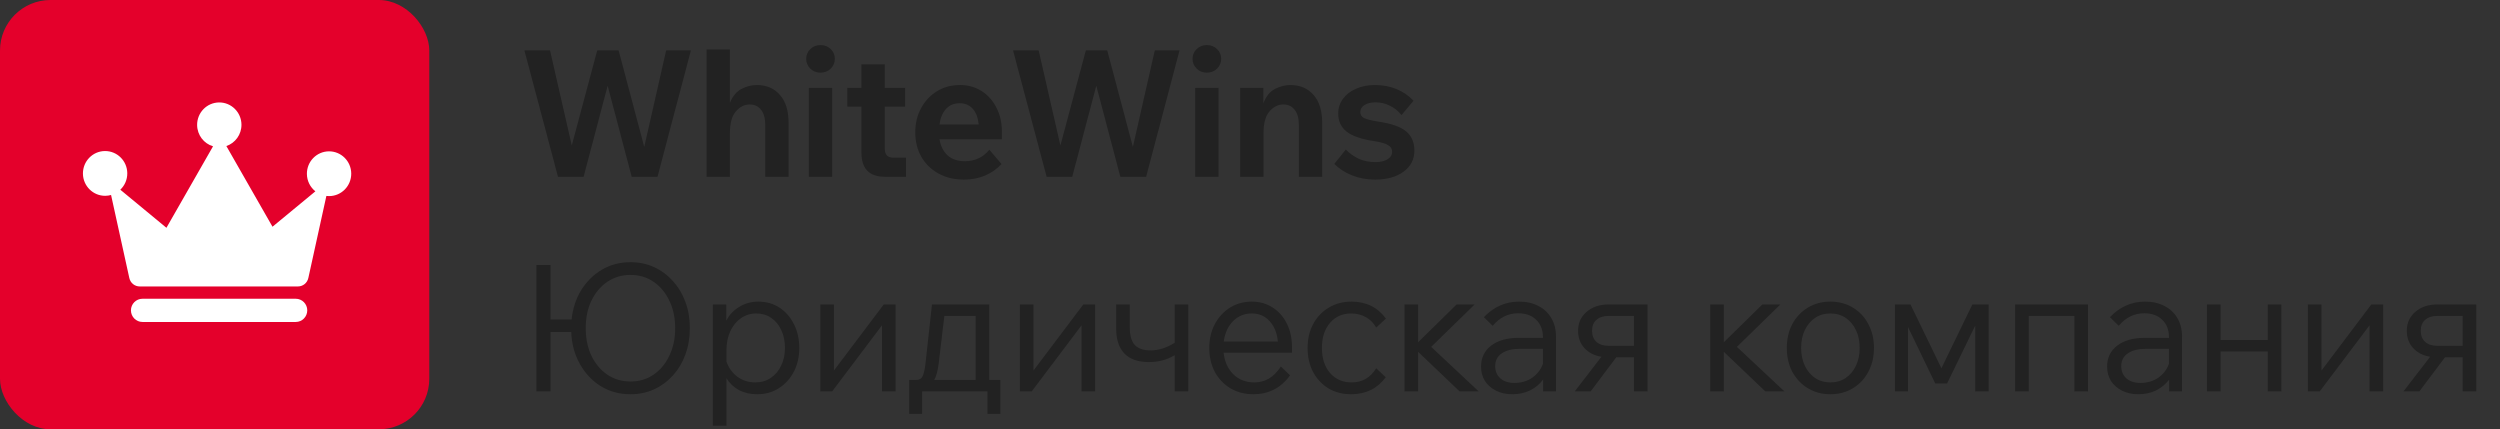
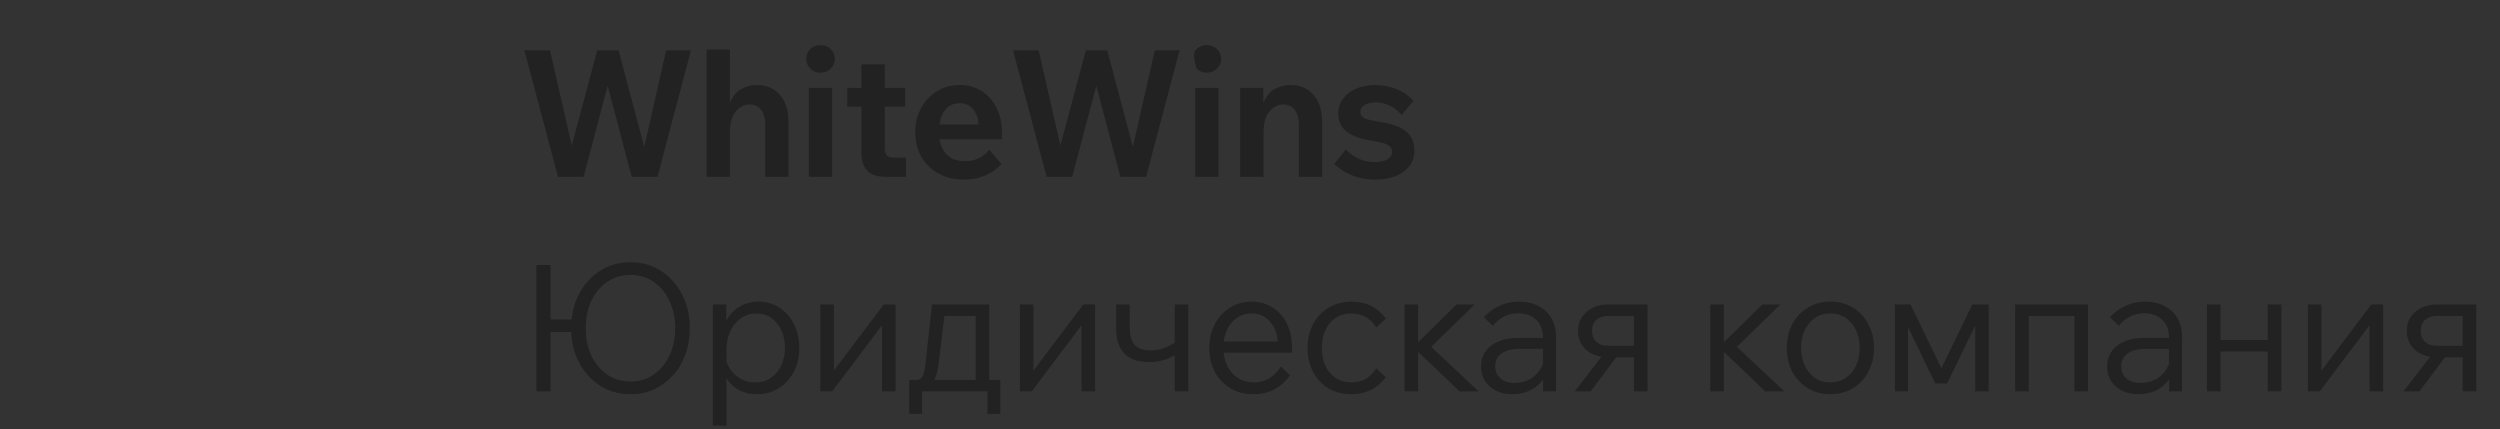
<svg xmlns="http://www.w3.org/2000/svg" width="198" height="34" viewBox="0 0 198 34" fill="none">
  <rect x="0" y="0" width="198" height="34" fill="#333333" stroke="none" />
-   <path d="M52.074 14H50.03L48.126 6.79L46.222 14H44.192L41.532 3.99H43.562L45.284 11.522L47.3 3.99H48.994L51.024 11.634L52.76 3.99H54.72L52.074 14ZM62.456 14H60.608V9.926C60.608 9.375 60.496 8.965 60.272 8.694C60.057 8.414 59.759 8.274 59.376 8.274C58.965 8.274 58.601 8.456 58.284 8.82C57.967 9.175 57.808 9.758 57.808 10.57V14H55.96V3.92H57.808V8.148C58.032 7.607 58.34 7.238 58.732 7.042C59.133 6.837 59.53 6.734 59.922 6.734C60.706 6.734 61.322 6.995 61.77 7.518C62.227 8.031 62.456 8.773 62.456 9.744V14ZM66.119 4.662C66.119 4.961 66.012 5.217 65.797 5.432C65.582 5.647 65.312 5.754 64.985 5.754C64.658 5.754 64.388 5.647 64.173 5.432C63.958 5.217 63.851 4.961 63.851 4.662C63.851 4.354 63.958 4.097 64.173 3.892C64.388 3.677 64.658 3.57 64.985 3.57C65.312 3.57 65.582 3.677 65.797 3.892C66.012 4.097 66.119 4.354 66.119 4.662ZM65.909 14H64.061V6.958H65.909V14ZM71.753 14H70.087C68.845 14 68.225 13.361 68.225 12.082V8.442H67.105V6.958H68.225V5.096H70.073V6.958H71.683V8.442H70.073V11.76C70.073 12.245 70.297 12.488 70.745 12.488H71.753V14ZM78.355 11.858L79.32 12.992C78.947 13.393 78.504 13.701 77.99 13.916C77.487 14.121 76.941 14.224 76.353 14.224C75.587 14.224 74.915 14.065 74.337 13.748C73.758 13.431 73.305 12.992 72.978 12.432C72.652 11.863 72.489 11.214 72.489 10.486C72.489 9.767 72.642 9.128 72.951 8.568C73.258 7.999 73.678 7.551 74.21 7.224C74.743 6.897 75.349 6.734 76.031 6.734C76.674 6.734 77.244 6.893 77.739 7.21C78.243 7.527 78.635 7.966 78.915 8.526C79.204 9.077 79.349 9.707 79.349 10.416V11.032H74.406C74.5 11.573 74.715 11.998 75.05 12.306C75.396 12.614 75.853 12.768 76.422 12.768C77.216 12.768 77.86 12.465 78.355 11.858ZM76.002 8.176C75.564 8.176 75.204 8.325 74.924 8.624C74.654 8.923 74.481 9.333 74.406 9.856H77.514C77.459 9.315 77.3 8.899 77.038 8.61C76.777 8.321 76.432 8.176 76.002 8.176ZM90.774 14H88.73L86.826 6.79L84.922 14H82.892L80.232 3.99H82.262L83.984 11.522L86 3.99H87.694L89.724 11.634L91.46 3.99H93.42L90.774 14ZM96.718 4.662C96.718 4.961 96.61 5.217 96.396 5.432C96.181 5.647 95.91 5.754 95.584 5.754C95.257 5.754 94.986 5.647 94.772 5.432C94.557 5.217 94.45 4.961 94.45 4.662C94.45 4.354 94.557 4.097 94.772 3.892C94.986 3.677 95.257 3.57 95.584 3.57C95.91 3.57 96.181 3.677 96.396 3.892C96.61 4.097 96.718 4.354 96.718 4.662ZM96.508 14H94.66V6.958H96.508V14ZM104.718 14H102.87V9.926C102.87 9.375 102.758 8.965 102.534 8.694C102.319 8.414 102.02 8.274 101.638 8.274C101.227 8.274 100.863 8.456 100.546 8.82C100.228 9.175 100.07 9.758 100.07 10.57V14H98.222V6.958H100.056V8.19C100.27 7.63 100.578 7.247 100.98 7.042C101.39 6.837 101.792 6.734 102.184 6.734C102.968 6.734 103.584 6.995 104.032 7.518C104.489 8.031 104.718 8.773 104.718 9.744V14ZM105.678 12.978L106.588 11.844C106.877 12.143 107.218 12.385 107.61 12.572C108.002 12.749 108.445 12.838 108.94 12.838C109.332 12.838 109.649 12.763 109.892 12.614C110.135 12.465 110.256 12.269 110.256 12.026C110.256 11.793 110.149 11.615 109.934 11.494C109.729 11.363 109.351 11.256 108.8 11.172C107.82 11.023 107.106 10.775 106.658 10.43C106.21 10.075 105.986 9.599 105.986 9.002C105.986 8.554 106.112 8.162 106.364 7.826C106.616 7.481 106.961 7.215 107.4 7.028C107.839 6.832 108.338 6.734 108.898 6.734C109.514 6.734 110.083 6.841 110.606 7.056C111.129 7.271 111.577 7.579 111.95 7.98L110.998 9.114C110.737 8.787 110.429 8.54 110.074 8.372C109.729 8.195 109.351 8.106 108.94 8.106C108.585 8.106 108.296 8.176 108.072 8.316C107.848 8.456 107.736 8.643 107.736 8.876C107.736 9.081 107.829 9.235 108.016 9.338C108.203 9.441 108.585 9.539 109.164 9.632C110.191 9.781 110.923 10.038 111.362 10.402C111.801 10.766 112.02 11.275 112.02 11.928C112.02 12.619 111.735 13.174 111.166 13.594C110.597 14.014 109.841 14.224 108.898 14.224C108.245 14.224 107.638 14.112 107.078 13.888C106.518 13.664 106.051 13.361 105.678 12.978Z" fill="#222222" />
+   <path d="M52.074 14H50.03L48.126 6.79L46.222 14H44.192L41.532 3.99H43.562L45.284 11.522L47.3 3.99H48.994L51.024 11.634L52.76 3.99H54.72L52.074 14ZM62.456 14H60.608V9.926C60.608 9.375 60.496 8.965 60.272 8.694C60.057 8.414 59.759 8.274 59.376 8.274C58.965 8.274 58.601 8.456 58.284 8.82C57.967 9.175 57.808 9.758 57.808 10.57V14H55.96V3.92H57.808V8.148C58.032 7.607 58.34 7.238 58.732 7.042C59.133 6.837 59.53 6.734 59.922 6.734C60.706 6.734 61.322 6.995 61.77 7.518C62.227 8.031 62.456 8.773 62.456 9.744V14ZM66.119 4.662C66.119 4.961 66.012 5.217 65.797 5.432C65.582 5.647 65.312 5.754 64.985 5.754C64.658 5.754 64.388 5.647 64.173 5.432C63.958 5.217 63.851 4.961 63.851 4.662C63.851 4.354 63.958 4.097 64.173 3.892C64.388 3.677 64.658 3.57 64.985 3.57C65.312 3.57 65.582 3.677 65.797 3.892C66.012 4.097 66.119 4.354 66.119 4.662ZM65.909 14H64.061V6.958H65.909V14ZM71.753 14H70.087C68.845 14 68.225 13.361 68.225 12.082V8.442H67.105V6.958H68.225V5.096H70.073V6.958H71.683V8.442H70.073V11.76C70.073 12.245 70.297 12.488 70.745 12.488H71.753V14ZM78.355 11.858L79.32 12.992C78.947 13.393 78.504 13.701 77.99 13.916C77.487 14.121 76.941 14.224 76.353 14.224C75.587 14.224 74.915 14.065 74.337 13.748C73.758 13.431 73.305 12.992 72.978 12.432C72.652 11.863 72.489 11.214 72.489 10.486C72.489 9.767 72.642 9.128 72.951 8.568C73.258 7.999 73.678 7.551 74.21 7.224C74.743 6.897 75.349 6.734 76.031 6.734C76.674 6.734 77.244 6.893 77.739 7.21C78.243 7.527 78.635 7.966 78.915 8.526C79.204 9.077 79.349 9.707 79.349 10.416V11.032H74.406C74.5 11.573 74.715 11.998 75.05 12.306C75.396 12.614 75.853 12.768 76.422 12.768C77.216 12.768 77.86 12.465 78.355 11.858ZM76.002 8.176C75.564 8.176 75.204 8.325 74.924 8.624C74.654 8.923 74.481 9.333 74.406 9.856H77.514C77.459 9.315 77.3 8.899 77.038 8.61C76.777 8.321 76.432 8.176 76.002 8.176ZM90.774 14H88.73L86.826 6.79L84.922 14H82.892L80.232 3.99H82.262L83.984 11.522L86 3.99H87.694L89.724 11.634L91.46 3.99H93.42L90.774 14ZM96.718 4.662C96.718 4.961 96.61 5.217 96.396 5.432C96.181 5.647 95.91 5.754 95.584 5.754C95.257 5.754 94.986 5.647 94.772 5.432C94.45 4.354 94.557 4.097 94.772 3.892C94.986 3.677 95.257 3.57 95.584 3.57C95.91 3.57 96.181 3.677 96.396 3.892C96.61 4.097 96.718 4.354 96.718 4.662ZM96.508 14H94.66V6.958H96.508V14ZM104.718 14H102.87V9.926C102.87 9.375 102.758 8.965 102.534 8.694C102.319 8.414 102.02 8.274 101.638 8.274C101.227 8.274 100.863 8.456 100.546 8.82C100.228 9.175 100.07 9.758 100.07 10.57V14H98.222V6.958H100.056V8.19C100.27 7.63 100.578 7.247 100.98 7.042C101.39 6.837 101.792 6.734 102.184 6.734C102.968 6.734 103.584 6.995 104.032 7.518C104.489 8.031 104.718 8.773 104.718 9.744V14ZM105.678 12.978L106.588 11.844C106.877 12.143 107.218 12.385 107.61 12.572C108.002 12.749 108.445 12.838 108.94 12.838C109.332 12.838 109.649 12.763 109.892 12.614C110.135 12.465 110.256 12.269 110.256 12.026C110.256 11.793 110.149 11.615 109.934 11.494C109.729 11.363 109.351 11.256 108.8 11.172C107.82 11.023 107.106 10.775 106.658 10.43C106.21 10.075 105.986 9.599 105.986 9.002C105.986 8.554 106.112 8.162 106.364 7.826C106.616 7.481 106.961 7.215 107.4 7.028C107.839 6.832 108.338 6.734 108.898 6.734C109.514 6.734 110.083 6.841 110.606 7.056C111.129 7.271 111.577 7.579 111.95 7.98L110.998 9.114C110.737 8.787 110.429 8.54 110.074 8.372C109.729 8.195 109.351 8.106 108.94 8.106C108.585 8.106 108.296 8.176 108.072 8.316C107.848 8.456 107.736 8.643 107.736 8.876C107.736 9.081 107.829 9.235 108.016 9.338C108.203 9.441 108.585 9.539 109.164 9.632C110.191 9.781 110.923 10.038 111.362 10.402C111.801 10.766 112.02 11.275 112.02 11.928C112.02 12.619 111.735 13.174 111.166 13.594C110.597 14.014 109.841 14.224 108.898 14.224C108.245 14.224 107.638 14.112 107.078 13.888C106.518 13.664 106.051 13.361 105.678 12.978Z" fill="#222222" />
  <path d="M42.484 31V20.99H43.604V25.302H45.27C45.363 24.425 45.62 23.645 46.04 22.964C46.469 22.283 47.015 21.746 47.678 21.354C48.35 20.962 49.101 20.766 49.932 20.766C50.613 20.766 51.239 20.897 51.808 21.158C52.377 21.419 52.872 21.788 53.292 22.264C53.721 22.731 54.053 23.281 54.286 23.916C54.519 24.551 54.636 25.241 54.636 25.988C54.636 26.735 54.519 27.43 54.286 28.074C54.053 28.709 53.721 29.264 53.292 29.74C52.872 30.207 52.377 30.571 51.808 30.832C51.239 31.093 50.613 31.224 49.932 31.224C49.064 31.224 48.285 31.014 47.594 30.594C46.903 30.165 46.348 29.577 45.928 28.83C45.508 28.083 45.279 27.239 45.242 26.296H43.604V31H42.484ZM49.932 30.216C50.623 30.216 51.234 30.034 51.766 29.67C52.298 29.306 52.713 28.807 53.012 28.172C53.32 27.537 53.474 26.809 53.474 25.988C53.474 25.167 53.32 24.443 53.012 23.818C52.713 23.183 52.298 22.684 51.766 22.32C51.234 21.956 50.623 21.774 49.932 21.774C49.251 21.774 48.639 21.956 48.098 22.32C47.566 22.684 47.146 23.183 46.838 23.818C46.539 24.443 46.39 25.167 46.39 25.988C46.39 26.809 46.539 27.537 46.838 28.172C47.146 28.807 47.566 29.306 48.098 29.67C48.639 30.034 49.251 30.216 49.932 30.216ZM57.535 33.716H56.457V24.112H57.521V25.4C57.754 24.943 58.095 24.579 58.543 24.308C59 24.028 59.504 23.888 60.055 23.888C60.69 23.888 61.249 24.047 61.735 24.364C62.22 24.681 62.603 25.12 62.883 25.68C63.163 26.231 63.303 26.856 63.303 27.556C63.303 28.265 63.158 28.895 62.869 29.446C62.58 29.997 62.183 30.431 61.679 30.748C61.184 31.065 60.615 31.224 59.971 31.224C59.42 31.224 58.935 31.112 58.515 30.888C58.095 30.655 57.768 30.342 57.535 29.95V33.716ZM57.535 27.752V28.634C57.703 29.129 57.992 29.53 58.403 29.838C58.813 30.137 59.285 30.286 59.817 30.286C60.283 30.286 60.69 30.169 61.035 29.936C61.389 29.703 61.665 29.381 61.861 28.97C62.066 28.559 62.169 28.088 62.169 27.556C62.169 27.024 62.071 26.553 61.875 26.142C61.688 25.731 61.422 25.409 61.077 25.176C60.741 24.943 60.349 24.826 59.901 24.826C59.444 24.826 59.038 24.952 58.683 25.204C58.328 25.447 58.048 25.787 57.843 26.226C57.638 26.665 57.535 27.173 57.535 27.752ZM64.968 31V24.112H66.046V29.348L69.994 24.112H70.932V31H69.854V25.764L65.906 31H64.968ZM72.006 32.778V30.09H72.58C72.813 30.09 72.976 29.992 73.07 29.796C73.172 29.591 73.252 29.227 73.308 28.704L73.812 24.112H78.348V30.09H79.23V32.778H78.208V31H73.028V32.778H72.006ZM74.344 28.788C74.269 29.376 74.152 29.81 73.994 30.09H77.27V25.022H74.792L74.344 28.788ZM80.773 31V24.112H81.851V29.348L85.799 24.112H86.737V31H85.659V25.764L81.711 31H80.773ZM90.989 28.676C90.14 28.676 89.496 28.452 89.057 28.004C88.618 27.547 88.399 26.884 88.399 26.016V24.112H89.477V25.904C89.477 26.548 89.608 27.019 89.869 27.318C90.14 27.607 90.56 27.752 91.129 27.752C91.754 27.752 92.389 27.551 93.033 27.15V24.112H94.111V31H93.033V28.13C92.445 28.494 91.764 28.676 90.989 28.676ZM101.445 29.026L102.173 29.726C101.809 30.23 101.38 30.608 100.885 30.86C100.4 31.103 99.863 31.224 99.275 31.224C98.585 31.224 97.973 31.065 97.441 30.748C96.919 30.431 96.508 29.997 96.209 29.446C95.92 28.886 95.775 28.256 95.775 27.556C95.775 26.856 95.92 26.231 96.209 25.68C96.508 25.12 96.909 24.681 97.413 24.364C97.927 24.047 98.501 23.888 99.135 23.888C99.761 23.888 100.311 24.042 100.787 24.35C101.273 24.658 101.651 25.087 101.921 25.638C102.192 26.179 102.327 26.805 102.327 27.514V27.934H96.909C96.984 28.625 97.236 29.189 97.665 29.628C98.104 30.067 98.664 30.286 99.345 30.286C99.775 30.286 100.162 30.183 100.507 29.978C100.853 29.773 101.165 29.455 101.445 29.026ZM99.135 24.826C98.557 24.826 98.062 25.031 97.651 25.442C97.25 25.853 97.007 26.389 96.923 27.052H101.207C101.142 26.371 100.923 25.829 100.549 25.428C100.185 25.027 99.714 24.826 99.135 24.826ZM108.994 29.166L109.75 29.88C109.087 30.776 108.172 31.224 107.006 31.224C106.334 31.224 105.736 31.07 105.214 30.762C104.7 30.445 104.294 30.011 103.996 29.46C103.706 28.909 103.562 28.275 103.562 27.556C103.562 26.837 103.711 26.203 104.01 25.652C104.308 25.101 104.719 24.672 105.242 24.364C105.764 24.047 106.362 23.888 107.034 23.888C108.2 23.888 109.11 24.336 109.764 25.232L108.994 25.946C108.798 25.591 108.527 25.316 108.182 25.12C107.836 24.924 107.444 24.826 107.006 24.826C106.324 24.826 105.769 25.073 105.34 25.568C104.91 26.063 104.696 26.725 104.696 27.556C104.696 28.377 104.91 29.04 105.34 29.544C105.778 30.039 106.348 30.286 107.048 30.286C107.888 30.286 108.536 29.913 108.994 29.166ZM111.235 31V24.112H112.313V27.108L115.365 24.112H116.793L113.349 27.472L117.115 31H115.603L112.313 27.864V31H111.235ZM119.777 31.224C119.291 31.224 118.862 31.131 118.489 30.944C118.115 30.757 117.821 30.501 117.607 30.174C117.401 29.838 117.299 29.46 117.299 29.04C117.299 28.34 117.565 27.785 118.097 27.374C118.638 26.963 119.361 26.758 120.267 26.758H122.199V26.702C122.199 26.123 122.021 25.666 121.667 25.33C121.321 24.985 120.845 24.812 120.239 24.812C119.445 24.812 118.773 25.143 118.223 25.806L117.523 25.12C118.307 24.299 119.235 23.888 120.309 23.888C120.897 23.888 121.41 24.005 121.849 24.238C122.287 24.462 122.628 24.784 122.871 25.204C123.113 25.615 123.235 26.1 123.235 26.66V31H122.213V30.062C121.951 30.417 121.611 30.701 121.191 30.916C120.771 31.121 120.299 31.224 119.777 31.224ZM119.931 30.328C120.472 30.328 120.943 30.193 121.345 29.922C121.746 29.642 122.031 29.273 122.199 28.816V27.626H120.393C119.767 27.626 119.282 27.747 118.937 27.99C118.591 28.223 118.419 28.559 118.419 28.998C118.419 29.399 118.554 29.721 118.825 29.964C119.105 30.207 119.473 30.328 119.931 30.328ZM124.718 31L126.832 28.256C126.272 28.163 125.824 27.934 125.488 27.57C125.152 27.206 124.984 26.749 124.984 26.198C124.984 25.582 125.208 25.083 125.656 24.7C126.114 24.308 126.697 24.112 127.406 24.112H130.486V31H129.408V28.298H128.008L125.978 31H124.718ZM127.406 27.388H129.408V25.022H127.406C126.996 25.022 126.674 25.125 126.44 25.33C126.207 25.535 126.09 25.825 126.09 26.198C126.09 26.571 126.207 26.865 126.44 27.08C126.674 27.285 126.996 27.388 127.406 27.388ZM135.449 31V24.112H136.527V27.108L139.579 24.112H141.007L137.563 27.472L141.329 31H139.817L136.527 27.864V31H135.449ZM144.96 31.224C144.298 31.224 143.705 31.065 143.182 30.748C142.66 30.431 142.249 29.997 141.95 29.446C141.661 28.895 141.516 28.265 141.516 27.556C141.516 26.847 141.661 26.217 141.95 25.666C142.249 25.115 142.66 24.681 143.182 24.364C143.705 24.047 144.298 23.888 144.96 23.888C145.632 23.888 146.23 24.047 146.752 24.364C147.275 24.681 147.681 25.115 147.97 25.666C148.269 26.217 148.418 26.847 148.418 27.556C148.418 28.265 148.269 28.895 147.97 29.446C147.681 29.997 147.275 30.431 146.752 30.748C146.23 31.065 145.632 31.224 144.96 31.224ZM144.96 30.286C145.427 30.286 145.833 30.169 146.178 29.936C146.524 29.703 146.794 29.381 146.99 28.97C147.186 28.559 147.284 28.088 147.284 27.556C147.284 27.015 147.186 26.543 146.99 26.142C146.794 25.731 146.524 25.409 146.178 25.176C145.833 24.943 145.427 24.826 144.96 24.826C144.503 24.826 144.102 24.943 143.756 25.176C143.411 25.409 143.14 25.731 142.944 26.142C142.748 26.543 142.65 27.015 142.65 27.556C142.65 28.088 142.748 28.559 142.944 28.97C143.14 29.381 143.411 29.703 143.756 29.936C144.102 30.169 144.503 30.286 144.96 30.286ZM150.079 31V24.112H151.311L153.761 29.166L156.211 24.112H157.499V31H156.435V25.792L154.209 30.37H153.271L151.115 25.904V31H150.079ZM159.601 31V24.112H165.369V31H164.291V25.022H160.679V31H159.601ZM169.36 31.224C168.874 31.224 168.445 31.131 168.072 30.944C167.698 30.757 167.404 30.501 167.19 30.174C166.984 29.838 166.882 29.46 166.882 29.04C166.882 28.34 167.148 27.785 167.68 27.374C168.221 26.963 168.944 26.758 169.85 26.758H171.782V26.702C171.782 26.123 171.604 25.666 171.25 25.33C170.904 24.985 170.428 24.812 169.822 24.812C169.028 24.812 168.356 25.143 167.806 25.806L167.106 25.12C167.89 24.299 168.818 23.888 169.892 23.888C170.48 23.888 170.993 24.005 171.432 24.238C171.87 24.462 172.211 24.784 172.454 25.204C172.696 25.615 172.818 26.1 172.818 26.66V31H171.796V30.062C171.534 30.417 171.194 30.701 170.774 30.916C170.354 31.121 169.882 31.224 169.36 31.224ZM169.514 30.328C170.055 30.328 170.526 30.193 170.928 29.922C171.329 29.642 171.614 29.273 171.782 28.816V27.626H169.976C169.35 27.626 168.865 27.747 168.52 27.99C168.174 28.223 168.002 28.559 168.002 28.998C168.002 29.399 168.137 29.721 168.408 29.964C168.688 30.207 169.056 30.328 169.514 30.328ZM174.791 31V24.112H175.869V26.926H179.607V24.112H180.685V31H179.607V27.836H175.869V31H174.791ZM182.783 31V24.112H183.861V29.348L187.809 24.112H188.747V31H187.669V25.764L183.721 31H182.783ZM190.353 31L192.467 28.256C191.907 28.163 191.459 27.934 191.123 27.57C190.787 27.206 190.619 26.749 190.619 26.198C190.619 25.582 190.843 25.083 191.291 24.7C191.748 24.308 192.331 24.112 193.041 24.112H196.121V31H195.043V28.298H193.643L191.613 31H190.353ZM193.041 27.388H195.043V25.022H193.041C192.63 25.022 192.308 25.125 192.075 25.33C191.841 25.535 191.725 25.825 191.725 26.198C191.725 26.571 191.841 26.865 192.075 27.08C192.308 27.285 192.63 27.388 193.041 27.388Z" fill="#222222" />
-   <rect width="34" height="34" rx="4" fill="#E4002B" />
-   <path fill-rule="evenodd" clip-rule="evenodd" d="M17.928 11.567L21.582 17.956L24.978 15.153C24.574 14.832 24.312 14.336 24.306 13.776C24.296 12.797 25.075 11.996 26.044 11.986C27.014 11.976 27.809 12.762 27.818 13.741C27.828 14.72 27.05 15.521 26.08 15.531C26.002 15.532 25.925 15.528 25.849 15.519L24.421 22.015C24.334 22.412 23.994 22.687 23.592 22.687H22.816H18.809H15.853H11.996H11.07C10.667 22.687 10.328 22.412 10.241 22.015L8.796 15.443C8.651 15.484 8.499 15.506 8.342 15.508C7.373 15.518 6.578 14.732 6.568 13.753C6.559 12.774 7.337 11.972 8.307 11.962C9.277 11.953 10.071 12.738 10.081 13.717C10.086 14.232 9.873 14.698 9.529 15.025L13.181 18.041L16.872 11.588C16.15 11.373 15.62 10.703 15.612 9.904C15.602 8.925 16.38 8.123 17.35 8.113C18.32 8.104 19.114 8.89 19.124 9.869C19.132 10.656 18.63 11.329 17.928 11.567ZM11.282 23.661H23.425C23.926 23.661 24.335 24.074 24.335 24.58V24.58C24.335 25.087 23.926 25.5 23.425 25.5H11.282C10.78 25.5 10.371 25.087 10.371 24.58V24.58C10.371 24.074 10.78 23.661 11.282 23.661Z" fill="white" />
</svg>